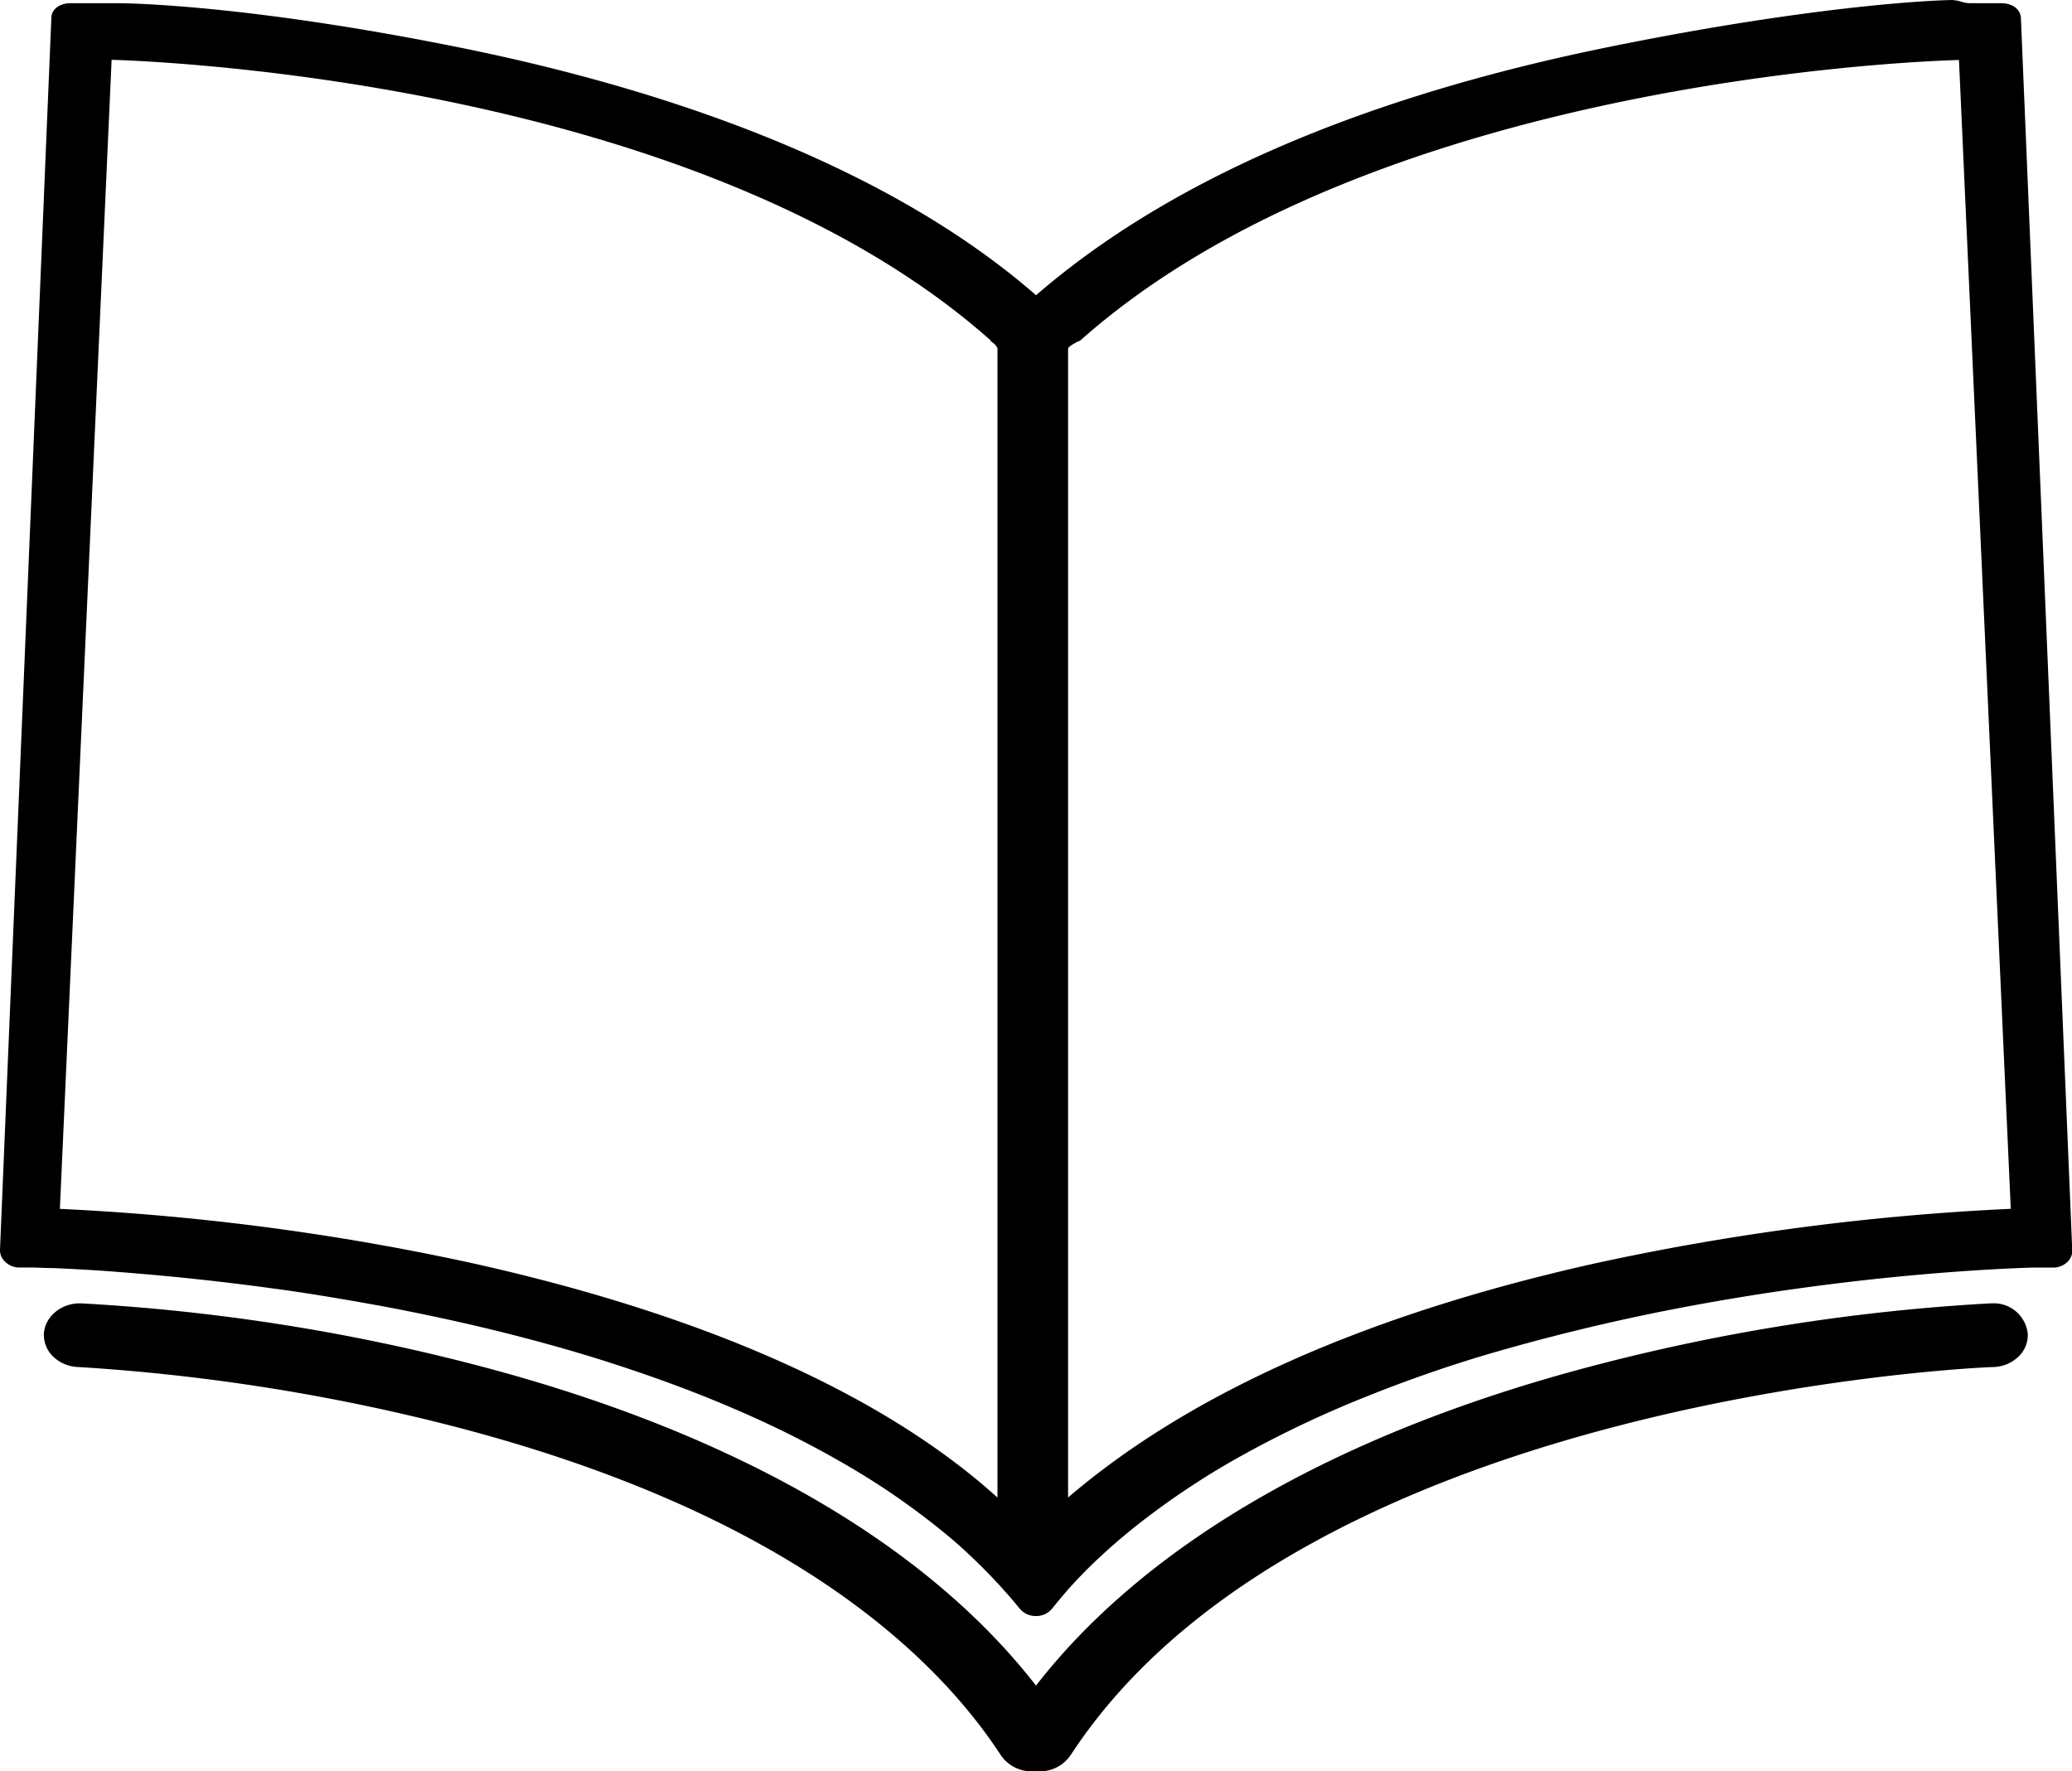
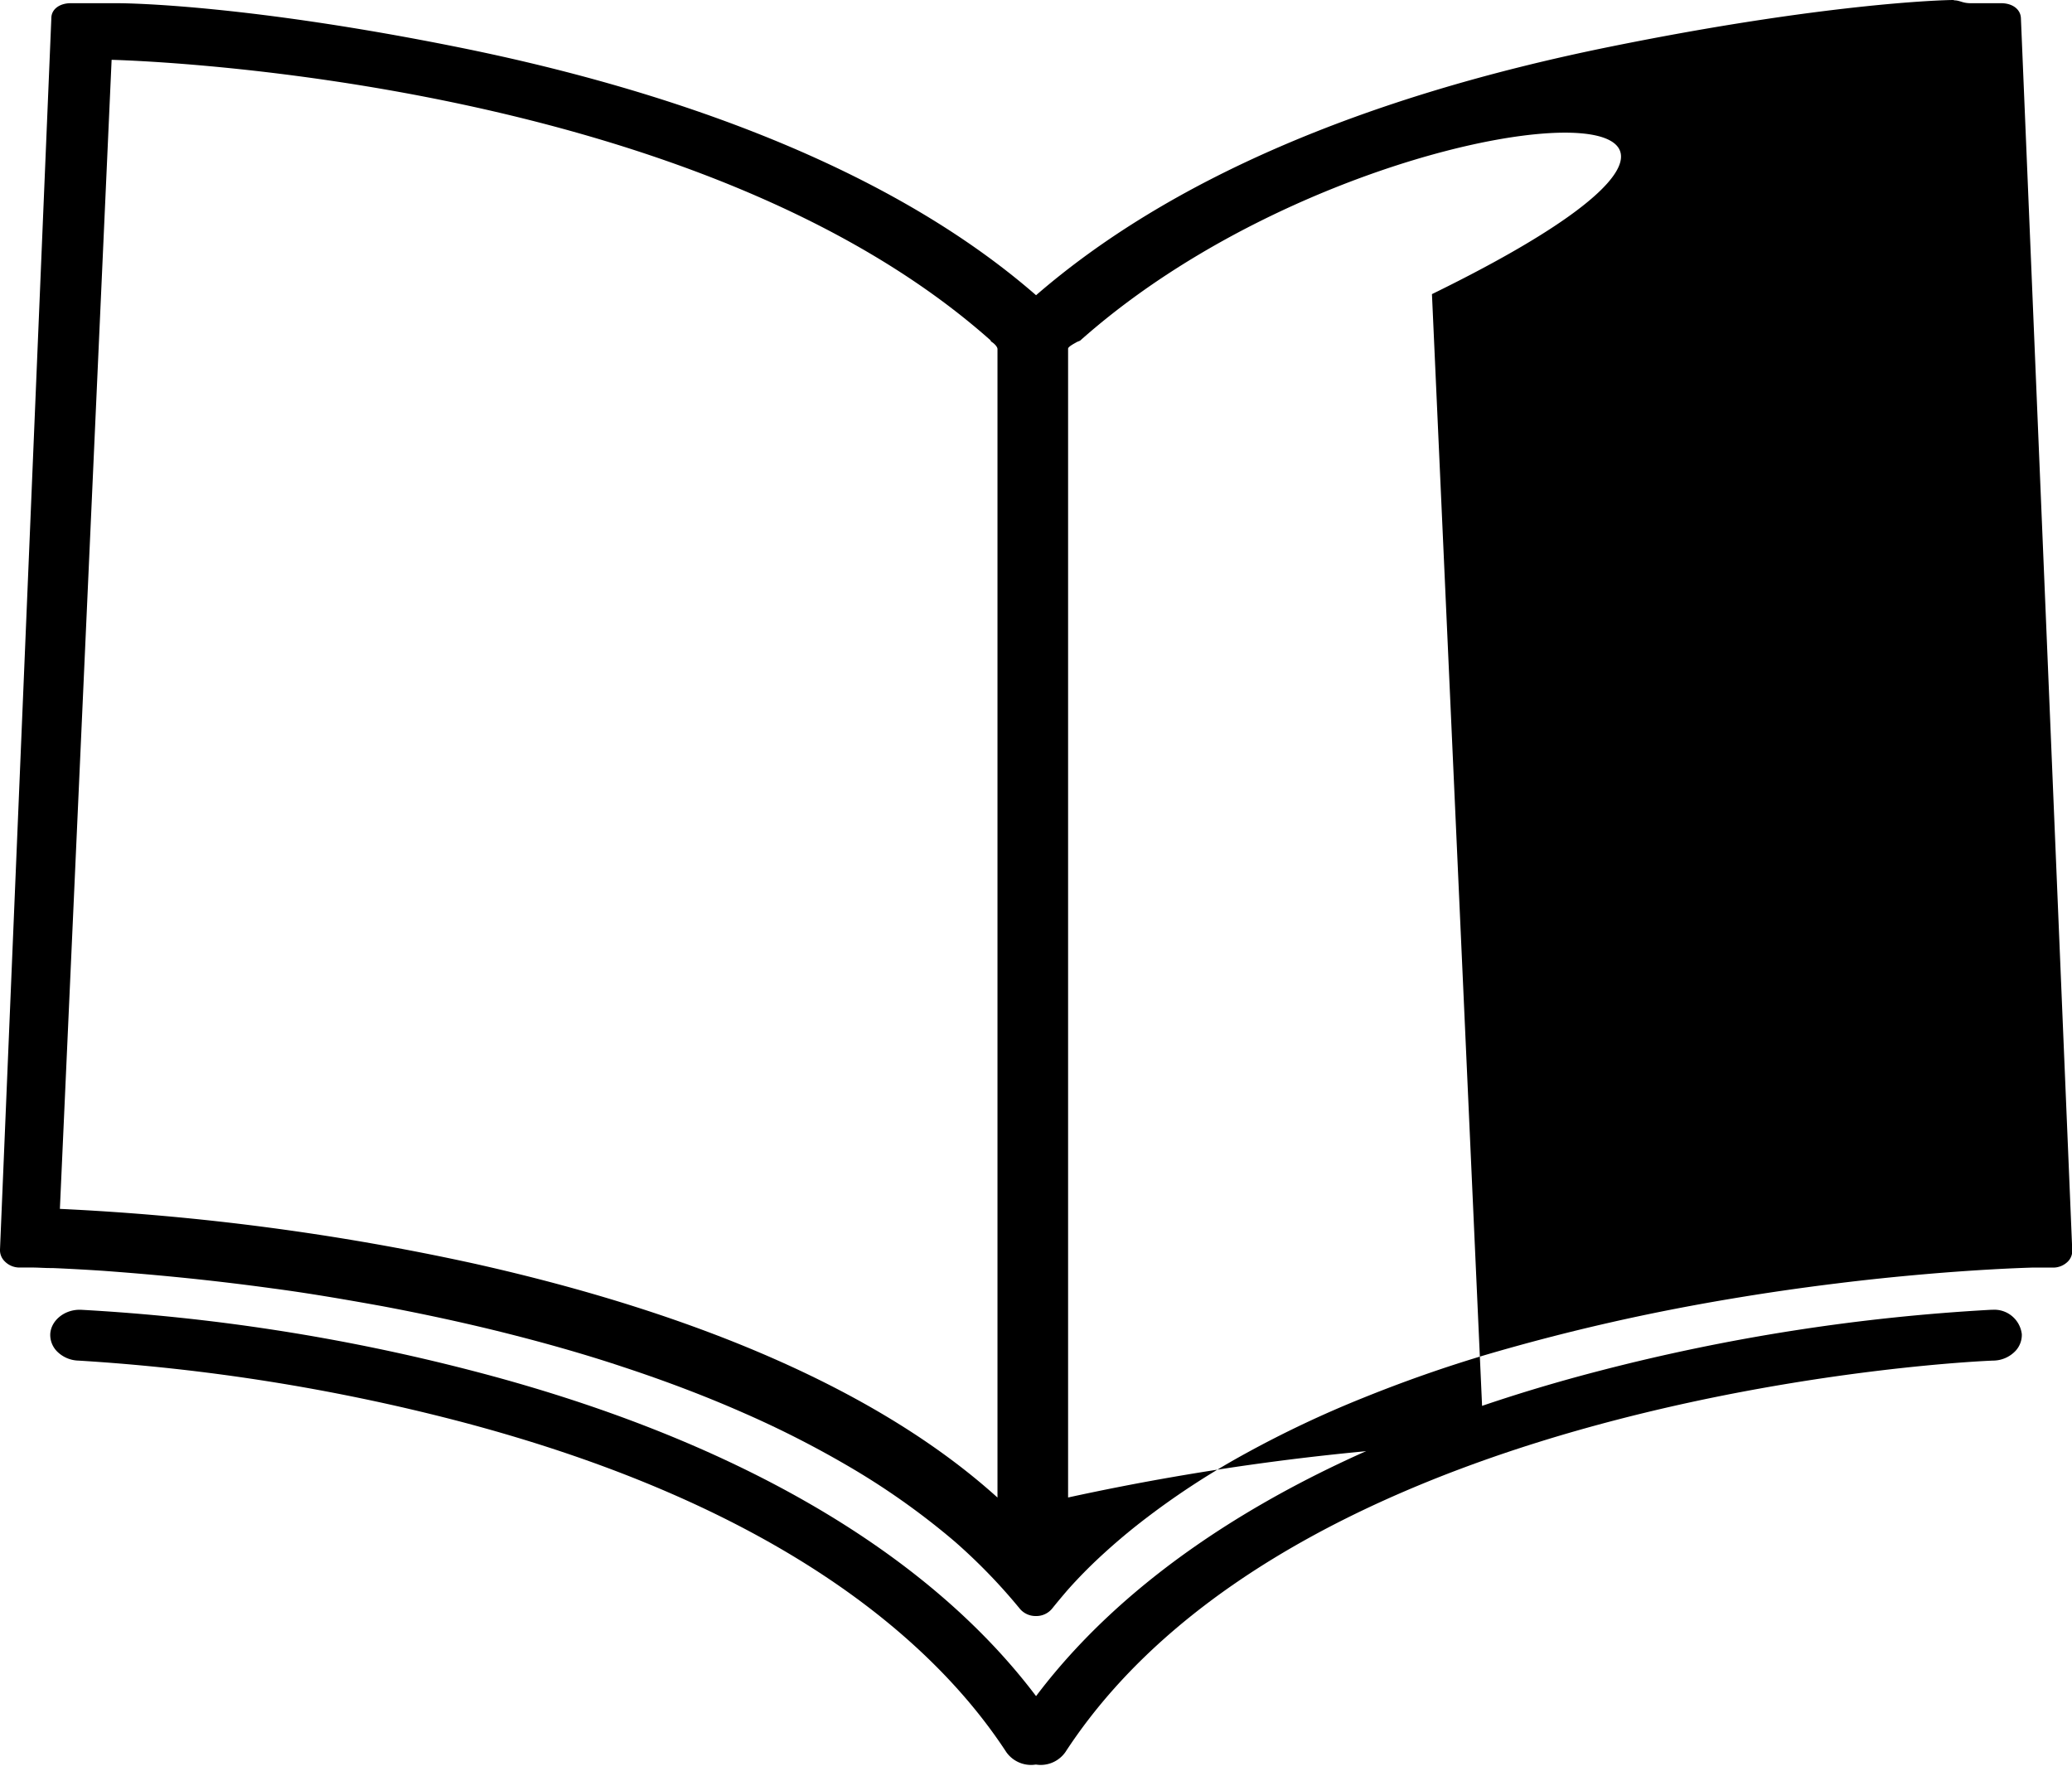
<svg xmlns="http://www.w3.org/2000/svg" viewBox="0 0 322.82 276">
  <g id="Layer_2" data-name="Layer 2">
    <g id="Layer_1-2" data-name="Layer 1">
-       <path d="M161.4,251.8a3.2,3.2,0,0,1-2.47-1.09,88.65,88.65,0,0,0-10.15-10.49,114.69,114.69,0,0,0-15.54-11.14,156.34,156.34,0,0,0-17.55-9c-5.81-2.56-12.11-4.95-18.71-7.12-6-2-12.41-3.81-19-5.45-5.93-1.47-12.15-2.81-18.47-4-5.55-1-11.3-2-17.06-2.76-4.88-.67-9.87-1.26-14.82-1.75-3.93-.39-7.87-.72-11.71-1-2.79-.18-5.33-.32-7.75-.42H7.84c-.87,0-1.75-.07-2.63-.08l-2.19,0a3.22,3.22,0,0,1-2.32-1,2.43,2.43,0,0,1-.7-1.8L8,2.83C8,1.38,9.37.5,11,.5h7.29c2,0,20.55.29,53.31,6.9C98.57,12.84,136,23.84,161.42,46,182,28.17,212.11,15.1,251.15,7.22,284,.58,302.41,0,304.41,0V.05c1,0,1.27.45,2.67.45h4.72c1.66,0,3,.88,3.06,2.33l8,192a2.34,2.34,0,0,1-.7,1.75,3.23,3.23,0,0,1-2.32.93l-2.19,0h-1.12c-1.83.06-3.76.14-6.06.27-3.38.19-6.91.44-10.49.75-4.63.4-9.35.89-14,1.47-5.62.69-11.23,1.51-16.67,2.43-6.29,1.06-12.49,2.28-18.42,3.63-6.67,1.51-13.15,3.21-19.26,5-6.74,2-13.2,4.3-19.21,6.73a167.43,167.43,0,0,0-18.26,8.63,122,122,0,0,0-16.42,10.76c-2.57,2-5,4.11-7.24,6.24-1.63,1.57-3,3-4.3,4.48-.77.9-1.53,1.81-2.27,2.73A3.17,3.17,0,0,1,161.4,251.8ZM9.33,188.36a386,386,0,0,1,64.43,8.5c35.58,7.94,63.65,20.21,81.65,36.48V54.39c0-.37-.53-.87-.82-1.06s-.2-.21-.29-.33C109.25,13,25.36,9.55,17.39,9.32ZM168.37,53c-.08.12-.47.21-.66.33s-1.3.67-1.3,1v179c19-16.27,46.55-28.54,82.11-36.48a388.54,388.54,0,0,1,64.76-8.5l-8.07-179C297.25,9.55,213.42,13,168.37,53Z" />
-       <path d="M162,276c-.2,0-.41,0-.61-.05a4.42,4.42,0,0,1-.61.05,5.77,5.77,0,0,1-4.81-2.46c-10.44-16-33.68-37.87-85.13-51.25A310.37,310.37,0,0,0,12.19,213a5.89,5.89,0,0,1-4.09-1.81,4.65,4.65,0,0,1-1.26-3.36c.13-2.62,2.63-4.75,5.57-4.75h.19a311,311,0,0,1,61.08,9.49c40,10.35,70.32,27.65,87.73,50.07,17.41-22.42,47.71-39.72,87.74-50.07a311.11,311.11,0,0,1,61-9.49h.22a5.31,5.31,0,0,1,5.56,4.75,4.61,4.61,0,0,1-1.26,3.36,5.84,5.84,0,0,1-4.08,1.81c-1.07,0-107.14,4.34-143.81,60.51A5.75,5.75,0,0,1,162,276Z" />
+       <path d="M161.4,251.8a3.2,3.2,0,0,1-2.47-1.09,88.65,88.65,0,0,0-10.15-10.49,114.69,114.69,0,0,0-15.54-11.14,156.34,156.34,0,0,0-17.55-9c-5.81-2.56-12.11-4.95-18.71-7.12-6-2-12.41-3.81-19-5.45-5.93-1.47-12.15-2.81-18.47-4-5.55-1-11.3-2-17.06-2.76-4.88-.67-9.87-1.26-14.82-1.75-3.93-.39-7.87-.72-11.71-1-2.79-.18-5.33-.32-7.75-.42H7.84c-.87,0-1.75-.07-2.63-.08l-2.19,0a3.22,3.22,0,0,1-2.32-1,2.43,2.43,0,0,1-.7-1.8L8,2.83C8,1.38,9.37.5,11,.5h7.29c2,0,20.55.29,53.31,6.9C98.57,12.84,136,23.84,161.42,46,182,28.17,212.11,15.1,251.15,7.22,284,.58,302.41,0,304.41,0V.05c1,0,1.27.45,2.67.45h4.72c1.66,0,3,.88,3.06,2.33l8,192a2.34,2.34,0,0,1-.7,1.75,3.23,3.23,0,0,1-2.32.93l-2.19,0h-1.12c-1.83.06-3.76.14-6.06.27-3.38.19-6.91.44-10.49.75-4.63.4-9.35.89-14,1.47-5.62.69-11.23,1.51-16.67,2.43-6.29,1.06-12.49,2.28-18.42,3.63-6.67,1.51-13.15,3.21-19.26,5-6.74,2-13.2,4.3-19.21,6.73a167.43,167.43,0,0,0-18.26,8.63,122,122,0,0,0-16.42,10.76c-2.57,2-5,4.11-7.24,6.24-1.63,1.57-3,3-4.3,4.48-.77.9-1.53,1.81-2.27,2.73A3.17,3.17,0,0,1,161.4,251.8ZM9.33,188.36a386,386,0,0,1,64.43,8.5c35.58,7.94,63.65,20.21,81.65,36.48V54.39c0-.37-.53-.87-.82-1.06s-.2-.21-.29-.33C109.25,13,25.36,9.55,17.39,9.32ZM168.37,53c-.08.12-.47.21-.66.33s-1.3.67-1.3,1v179a388.54,388.54,0,0,1,64.76-8.5l-8.07-179C297.25,9.55,213.42,13,168.37,53Z" />
      <path d="M162,275a4.93,4.93,0,0,1-.54-.05h-.14a4.93,4.93,0,0,1-.54.05,4.73,4.73,0,0,1-4-2c-10.54-16.14-34-38.2-85.72-51.67A309.85,309.85,0,0,0,12.22,212a4.87,4.87,0,0,1-3.39-1.49,3.66,3.66,0,0,1-1-2.63c.1-2.09,2.15-3.8,4.57-3.8h.18a310.55,310.55,0,0,1,60.84,9.46c40.44,10.46,70.84,28,88,50.74,17.14-22.74,47.54-40.28,88-50.74a310.24,310.24,0,0,1,60.84-9.46h.2a4.31,4.31,0,0,1,4.54,3.8,3.66,3.66,0,0,1-1,2.63A4.85,4.85,0,0,1,310.6,212c-1.07,0-107.65,4.36-144.61,61A4.72,4.72,0,0,1,162,275Z" />
    </g>
  </g>
</svg>